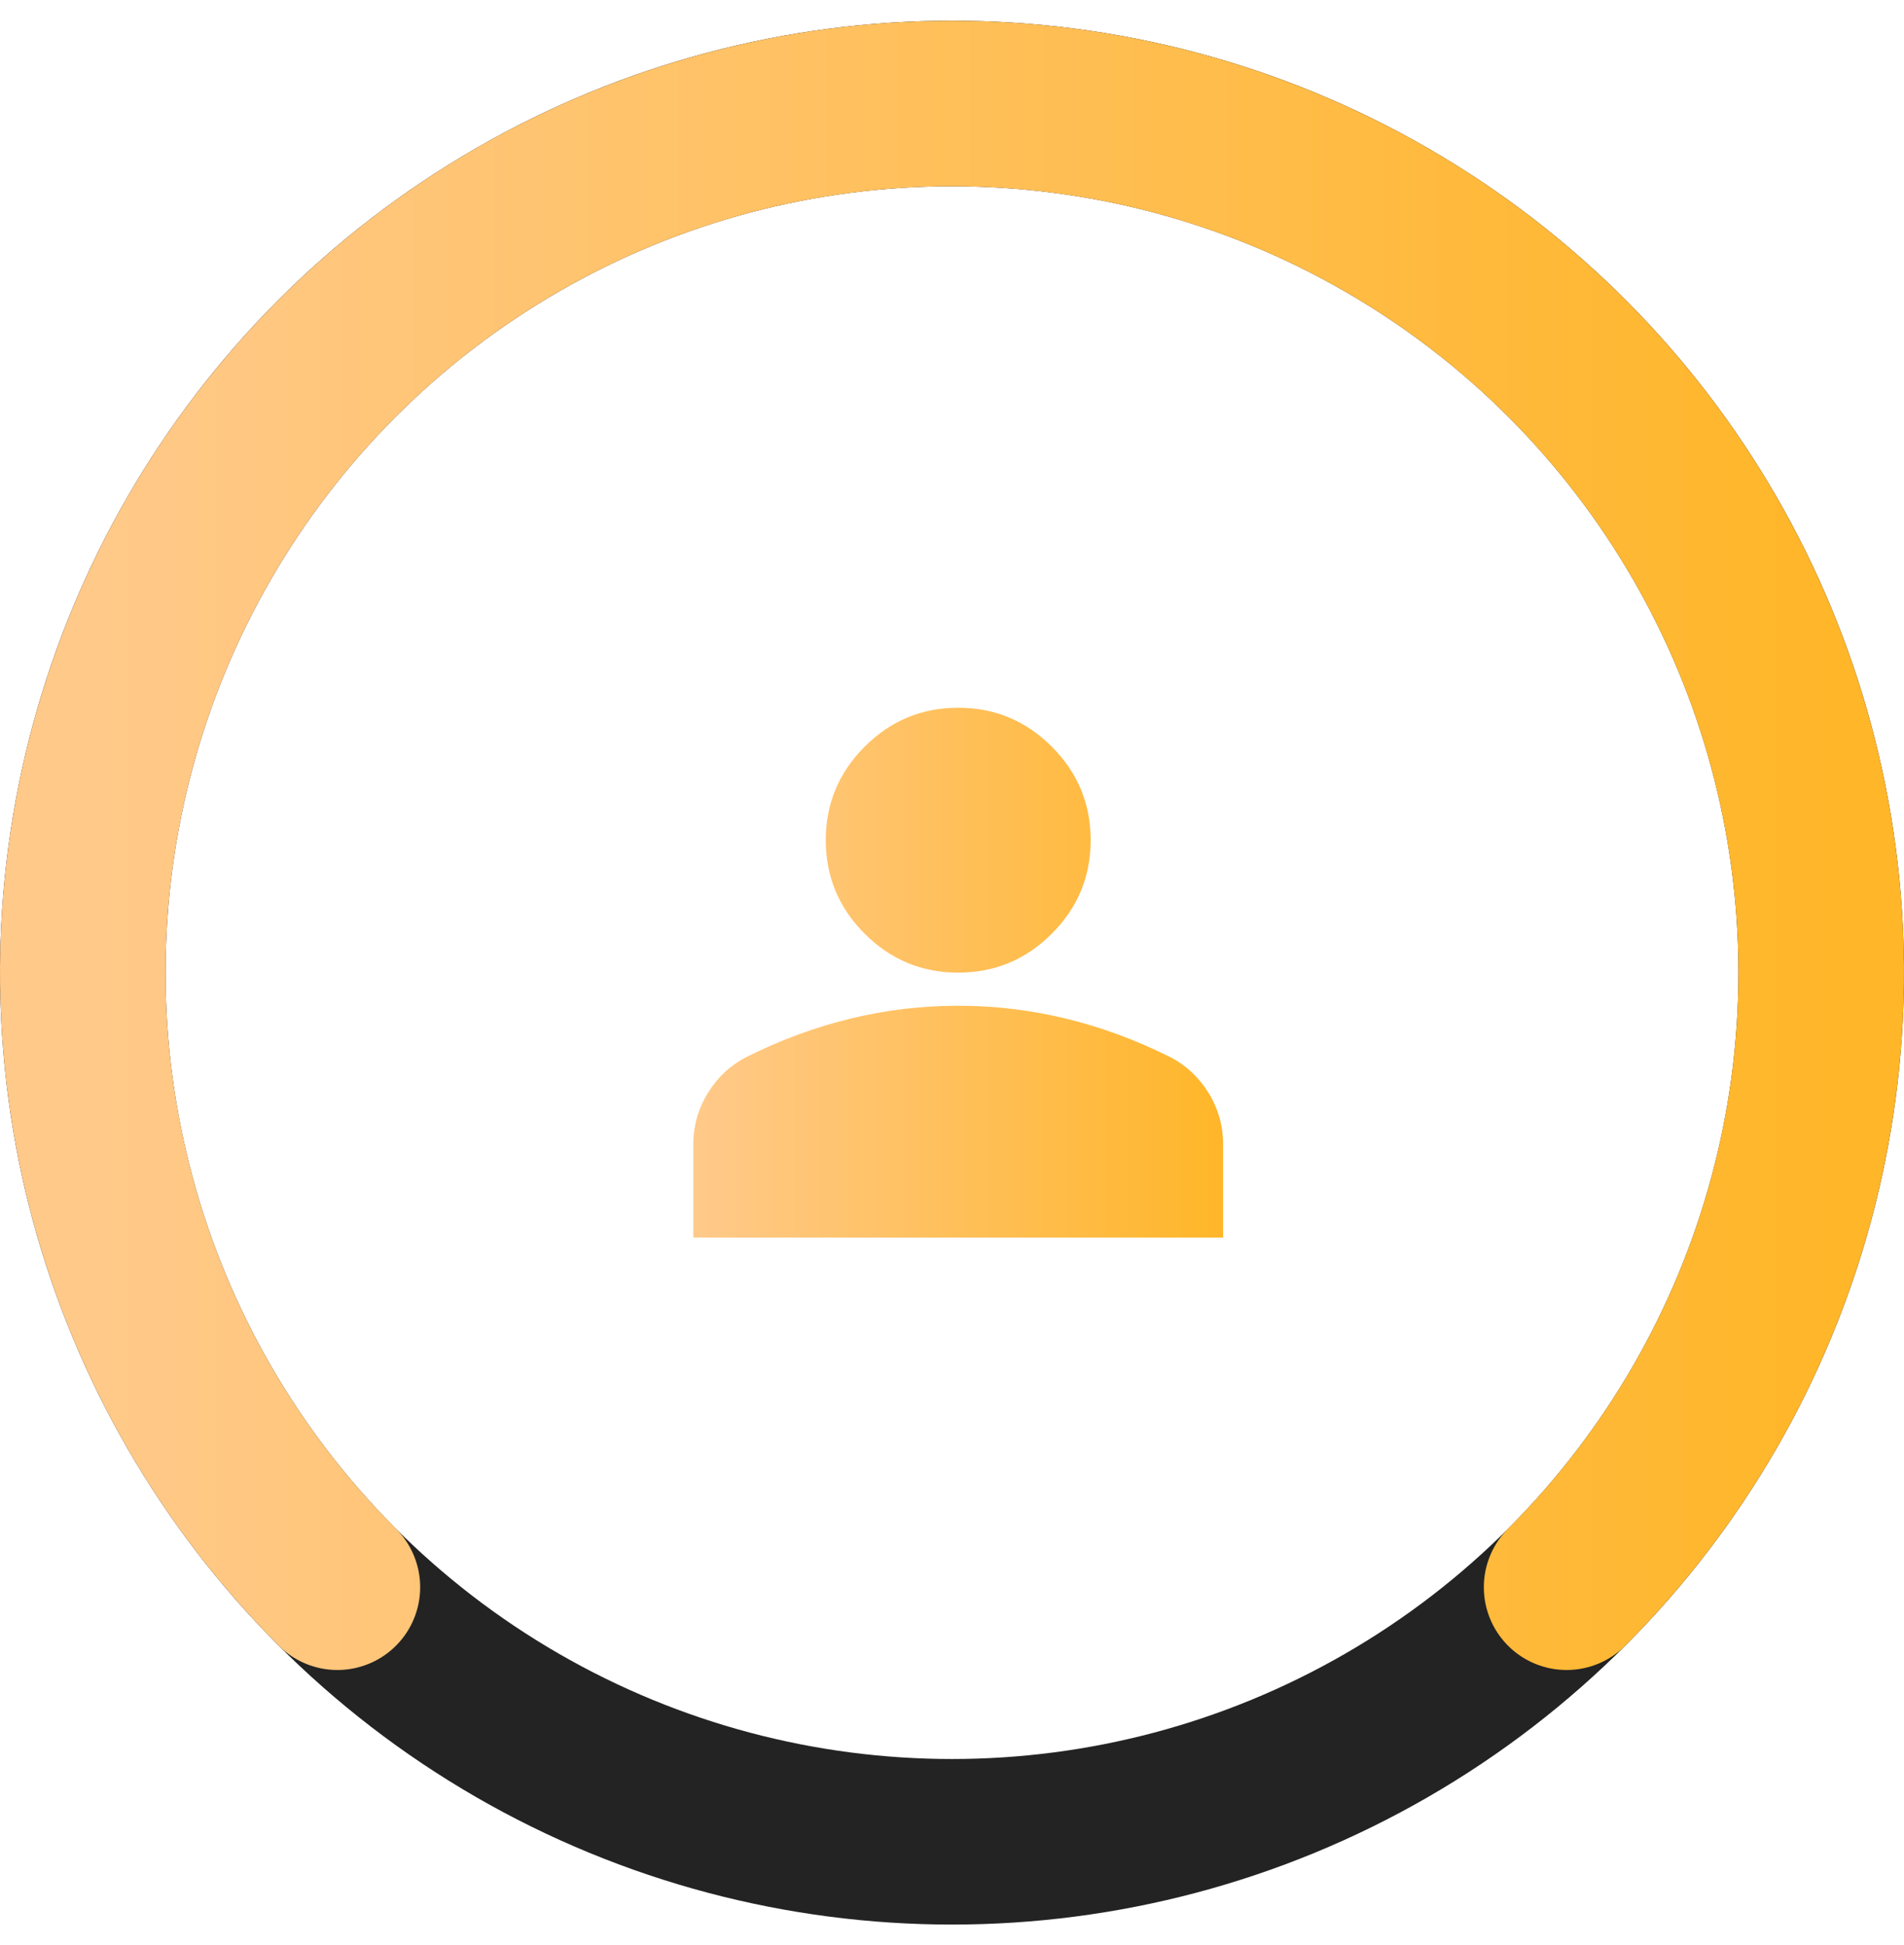
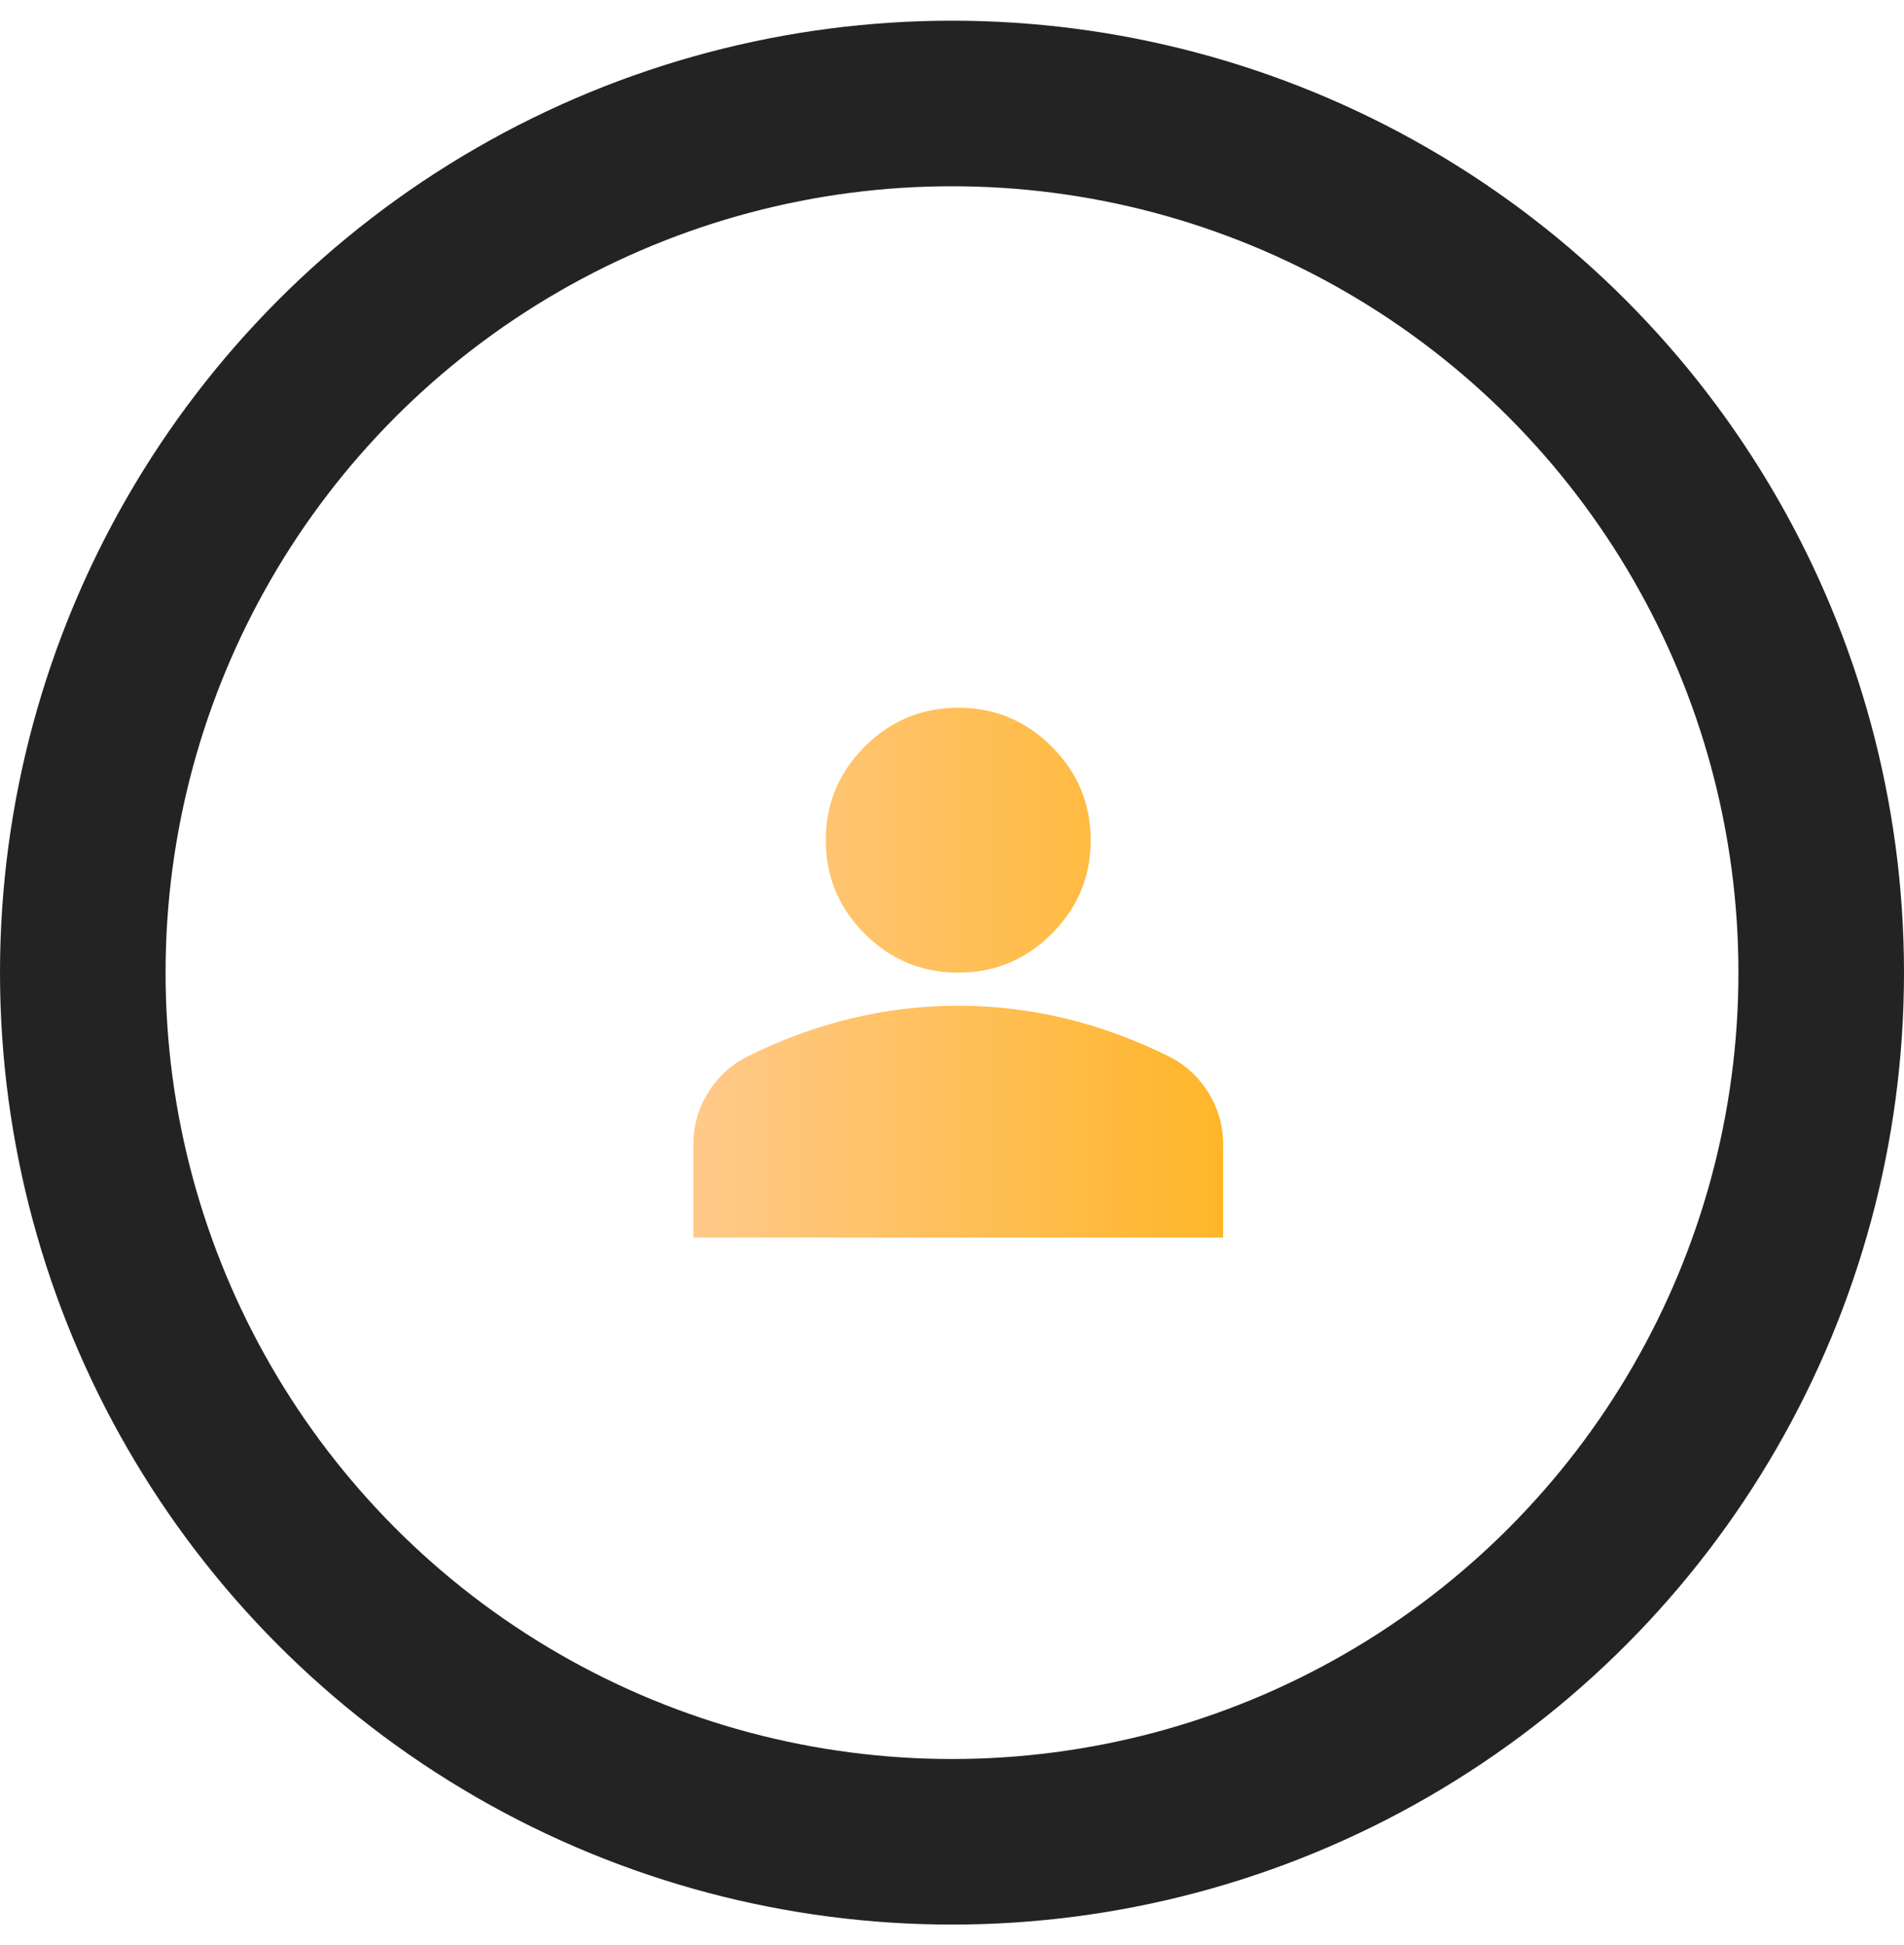
<svg xmlns="http://www.w3.org/2000/svg" width="46" height="47" viewBox="0 0 46 47" fill="none">
  <path d="M23.15 23.5C22.27 23.5 21.517 23.187 20.89 22.56C20.264 21.933 19.95 21.18 19.95 20.3C19.95 19.42 20.264 18.667 20.89 18.04C21.517 17.413 22.27 17.1 23.15 17.1C24.03 17.1 24.784 17.413 25.41 18.04C26.037 18.667 26.35 19.42 26.35 20.3C26.35 21.18 26.037 21.933 25.41 22.56C24.784 23.187 24.03 23.5 23.15 23.5ZM16.75 29.9V27.66C16.75 27.207 16.867 26.79 17.101 26.41C17.334 26.029 17.644 25.74 18.03 25.54C18.857 25.127 19.697 24.817 20.55 24.61C21.404 24.403 22.27 24.3 23.15 24.3C24.03 24.3 24.897 24.404 25.75 24.61C26.604 24.817 27.444 25.127 28.27 25.54C28.657 25.74 28.967 26.03 29.201 26.41C29.434 26.791 29.551 27.207 29.55 27.66V29.9H16.75Z" fill="url(#paint0_linear_2422_659)" />
  <circle cx="23" cy="23.5" r="21" stroke="#232323" stroke-width="4" />
-   <path d="M37.849 38.349C40.786 35.412 42.786 31.671 43.596 27.597C44.407 23.523 43.991 19.301 42.401 15.464C40.812 11.626 38.12 8.347 34.667 6.039C31.213 3.732 27.153 2.5 23 2.5C18.847 2.5 14.787 3.732 11.333 6.039C7.88 8.347 5.188 11.626 3.599 15.464C2.009 19.301 1.593 23.523 2.404 27.597C3.214 31.671 5.214 35.412 8.151 38.349" stroke="url(#paint1_linear_2422_659)" stroke-width="4" stroke-linecap="round" />
  <defs>
    <linearGradient id="paint0_linear_2422_659" x1="16.75" y1="23.45" x2="29.55" y2="23.45" gradientUnits="userSpaceOnUse">
      <stop stop-color="#FFC98A" />
      <stop offset="1" stop-color="#FFB629" />
    </linearGradient>
    <linearGradient id="paint1_linear_2422_659" x1="2" y1="20.284" x2="44" y2="20.284" gradientUnits="userSpaceOnUse">
      <stop stop-color="#FFC98A" />
      <stop offset="1" stop-color="#FFB629" />
    </linearGradient>
  </defs>
</svg>